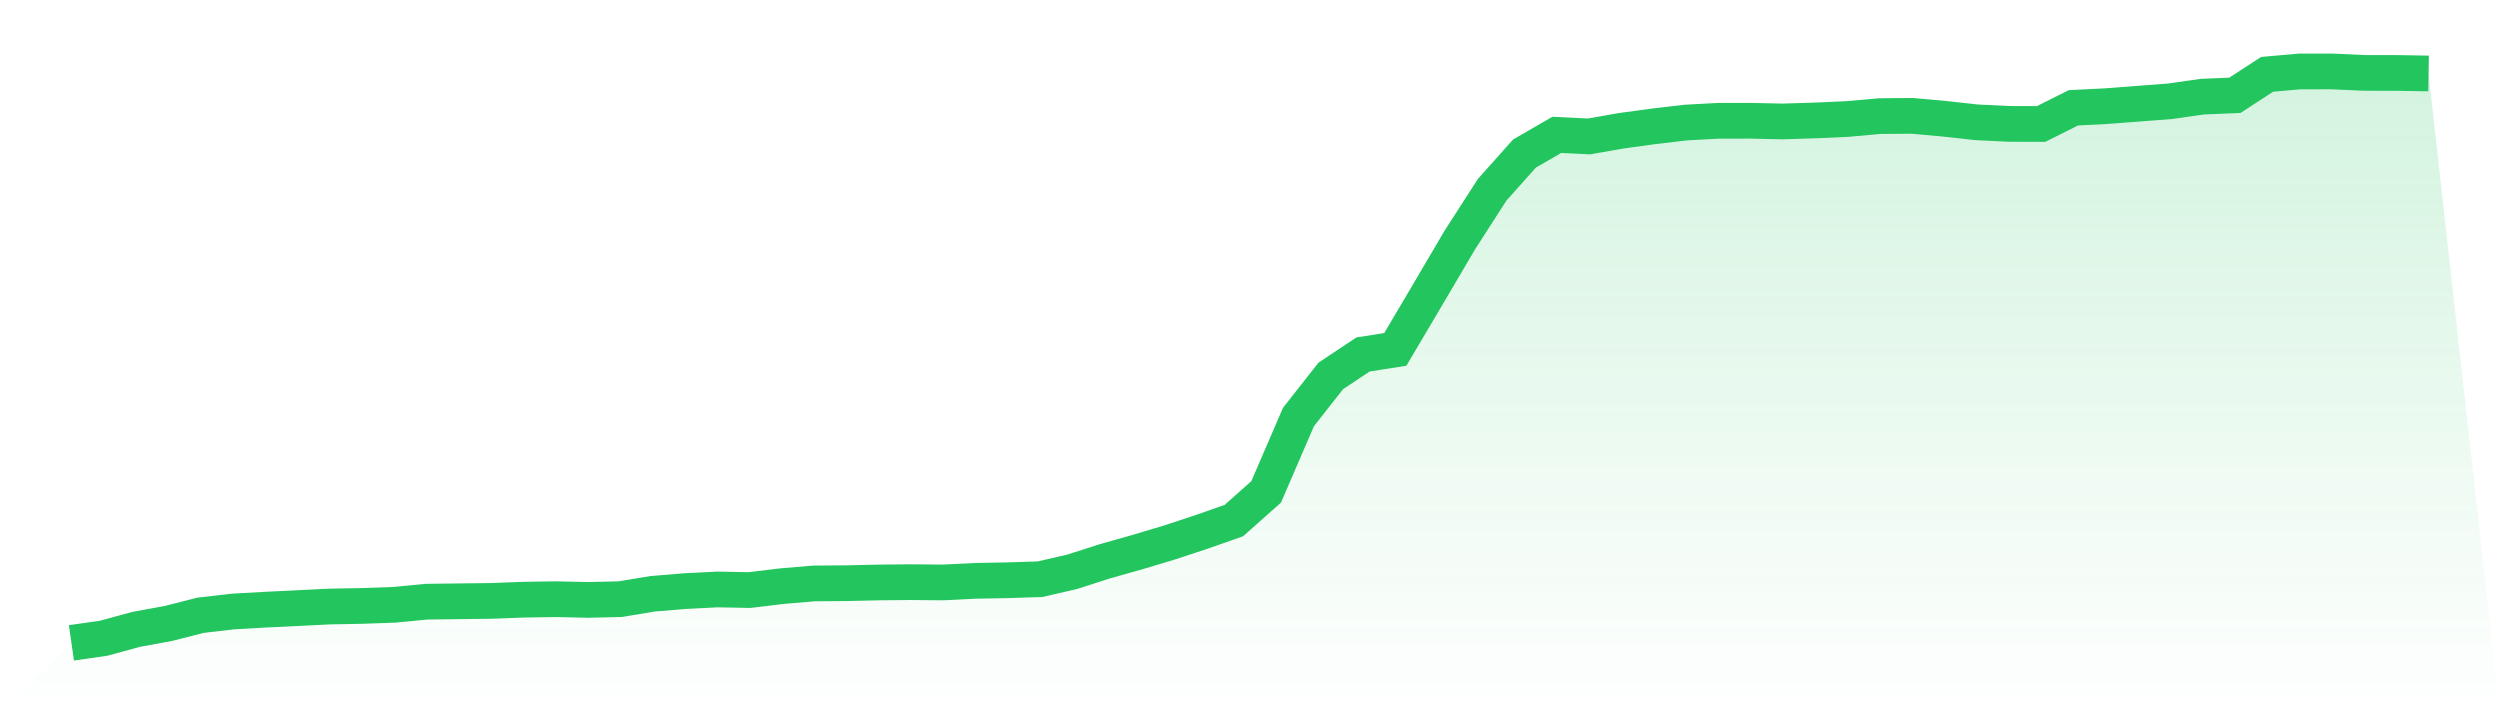
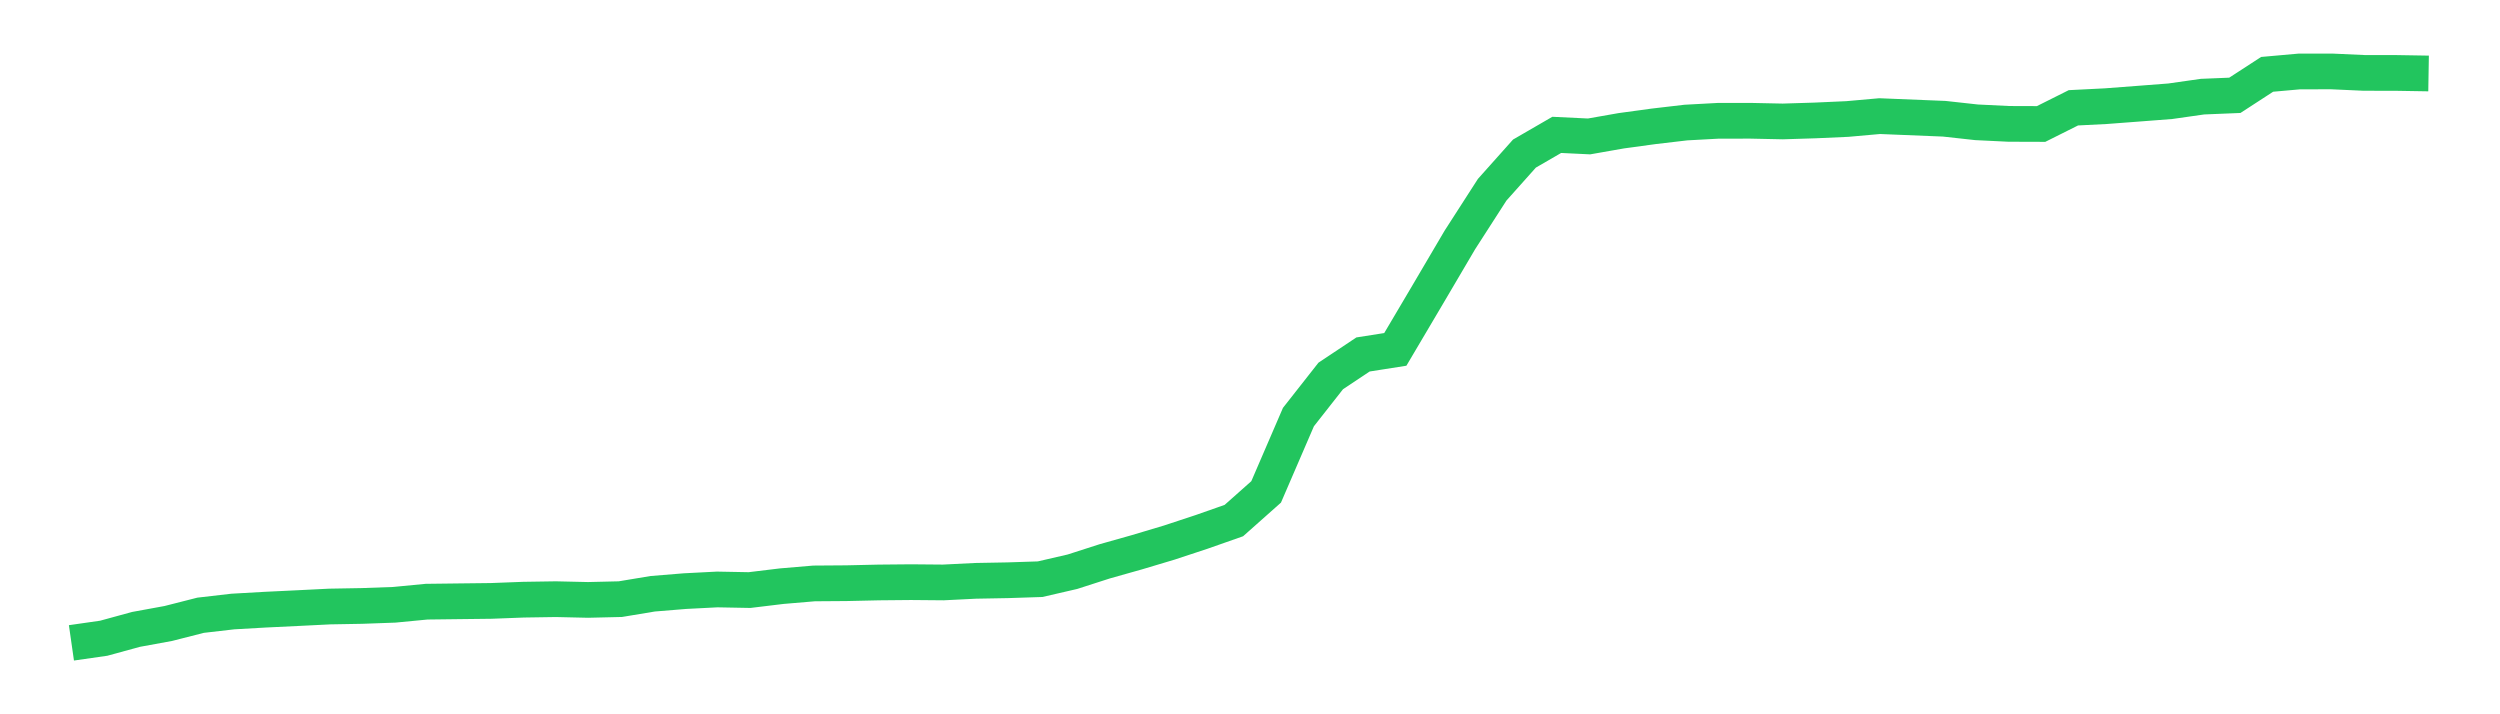
<svg xmlns="http://www.w3.org/2000/svg" viewBox="0 0 140 40">
  <defs>
    <linearGradient id="gradient" x1="0" x2="0" y1="0" y2="1">
      <stop offset="0%" stop-color="#22c55e" stop-opacity="0.2" />
      <stop offset="100%" stop-color="#22c55e" stop-opacity="0" />
    </linearGradient>
  </defs>
-   <path d="M4,36 L4,36 L5.808,35.741 L7.616,35.246 L9.425,34.915 L11.233,34.454 L13.041,34.245 L14.849,34.142 L16.658,34.055 L18.466,33.965 L20.274,33.933 L22.082,33.868 L23.89,33.694 L25.699,33.672 L27.507,33.651 L29.315,33.582 L31.123,33.554 L32.932,33.595 L34.74,33.552 L36.548,33.251 L38.356,33.103 L40.164,33.01 L41.973,33.044 L43.781,32.825 L45.589,32.672 L47.397,32.659 L49.205,32.618 L51.014,32.601 L52.822,32.617 L54.63,32.527 L56.438,32.494 L58.247,32.435 L60.055,32.017 L61.863,31.435 L63.671,30.925 L65.479,30.384 L67.288,29.787 L69.096,29.152 L70.904,27.546 L72.712,23.356 L74.521,21.054 L76.329,19.85 L78.137,19.566 L79.945,16.508 L81.753,13.436 L83.562,10.625 L85.37,8.6 L87.178,7.553 L88.986,7.64 L90.795,7.322 L92.603,7.075 L94.411,6.863 L96.219,6.765 L98.027,6.763 L99.836,6.801 L101.644,6.745 L103.452,6.664 L105.26,6.503 L107.069,6.487 L108.877,6.65 L110.685,6.849 L112.493,6.937 L114.301,6.943 L116.11,6.037 L117.918,5.946 L119.726,5.809 L121.534,5.67 L123.342,5.412 L125.151,5.338 L126.959,4.163 L128.767,4.002 L130.575,4 L132.384,4.082 L134.192,4.085 L136,4.115 L140,40 L0,40 z" fill="url(#gradient)" />
-   <path d="M4,36 L4,36 L5.808,35.741 L7.616,35.246 L9.425,34.915 L11.233,34.454 L13.041,34.245 L14.849,34.142 L16.658,34.055 L18.466,33.965 L20.274,33.933 L22.082,33.868 L23.89,33.694 L25.699,33.672 L27.507,33.651 L29.315,33.582 L31.123,33.554 L32.932,33.595 L34.74,33.552 L36.548,33.251 L38.356,33.103 L40.164,33.01 L41.973,33.044 L43.781,32.825 L45.589,32.672 L47.397,32.659 L49.205,32.618 L51.014,32.601 L52.822,32.617 L54.63,32.527 L56.438,32.494 L58.247,32.435 L60.055,32.017 L61.863,31.435 L63.671,30.925 L65.479,30.384 L67.288,29.787 L69.096,29.152 L70.904,27.546 L72.712,23.356 L74.521,21.054 L76.329,19.85 L78.137,19.566 L79.945,16.508 L81.753,13.436 L83.562,10.625 L85.37,8.6 L87.178,7.553 L88.986,7.64 L90.795,7.322 L92.603,7.075 L94.411,6.863 L96.219,6.765 L98.027,6.763 L99.836,6.801 L101.644,6.745 L103.452,6.664 L105.26,6.503 L107.069,6.487 L108.877,6.65 L110.685,6.849 L112.493,6.937 L114.301,6.943 L116.11,6.037 L117.918,5.946 L119.726,5.809 L121.534,5.67 L123.342,5.412 L125.151,5.338 L126.959,4.163 L128.767,4.002 L130.575,4 L132.384,4.082 L134.192,4.085 L136,4.115" fill="none" stroke="#22c55e" stroke-width="2" />
+   <path d="M4,36 L4,36 L5.808,35.741 L7.616,35.246 L9.425,34.915 L11.233,34.454 L13.041,34.245 L14.849,34.142 L16.658,34.055 L18.466,33.965 L20.274,33.933 L22.082,33.868 L23.89,33.694 L25.699,33.672 L27.507,33.651 L29.315,33.582 L31.123,33.554 L32.932,33.595 L34.74,33.552 L36.548,33.251 L38.356,33.103 L40.164,33.01 L41.973,33.044 L43.781,32.825 L45.589,32.672 L47.397,32.659 L49.205,32.618 L51.014,32.601 L52.822,32.617 L54.63,32.527 L56.438,32.494 L58.247,32.435 L60.055,32.017 L61.863,31.435 L63.671,30.925 L65.479,30.384 L67.288,29.787 L69.096,29.152 L70.904,27.546 L72.712,23.356 L74.521,21.054 L76.329,19.85 L78.137,19.566 L79.945,16.508 L81.753,13.436 L83.562,10.625 L85.37,8.6 L87.178,7.553 L88.986,7.64 L90.795,7.322 L92.603,7.075 L94.411,6.863 L96.219,6.765 L98.027,6.763 L99.836,6.801 L101.644,6.745 L103.452,6.664 L105.26,6.503 L108.877,6.65 L110.685,6.849 L112.493,6.937 L114.301,6.943 L116.11,6.037 L117.918,5.946 L119.726,5.809 L121.534,5.67 L123.342,5.412 L125.151,5.338 L126.959,4.163 L128.767,4.002 L130.575,4 L132.384,4.082 L134.192,4.085 L136,4.115" fill="none" stroke="#22c55e" stroke-width="2" />
</svg>